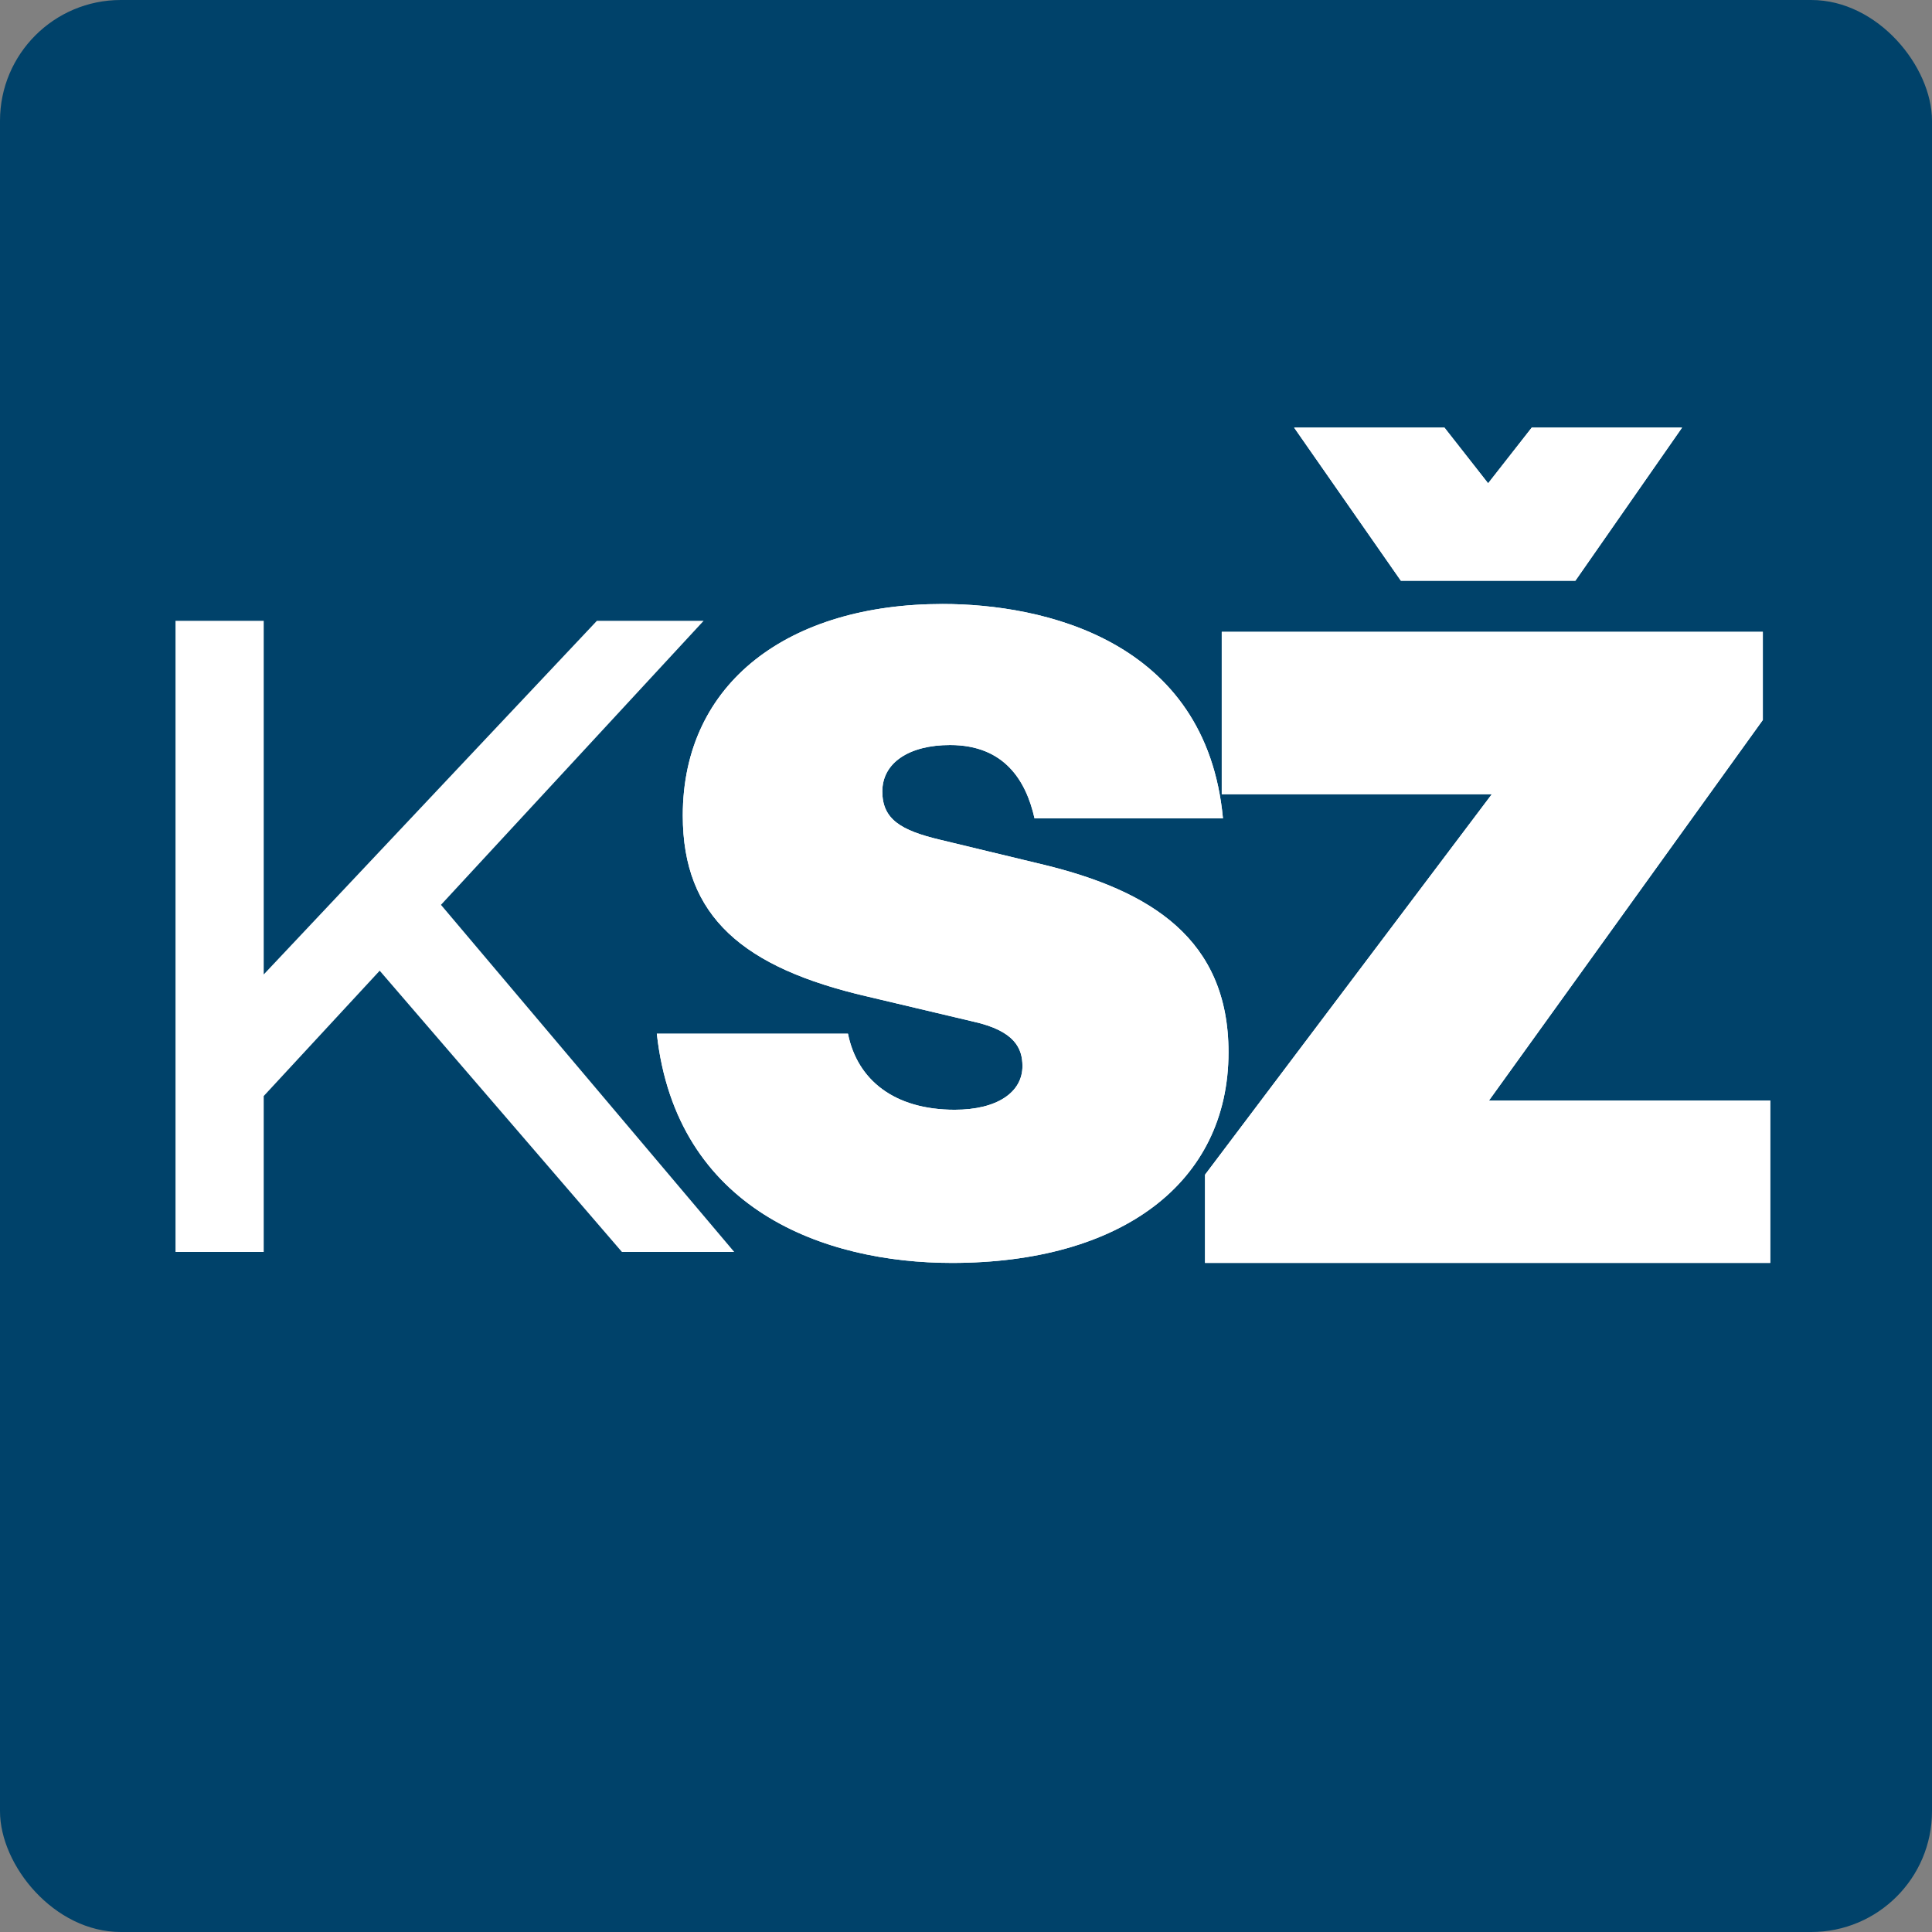
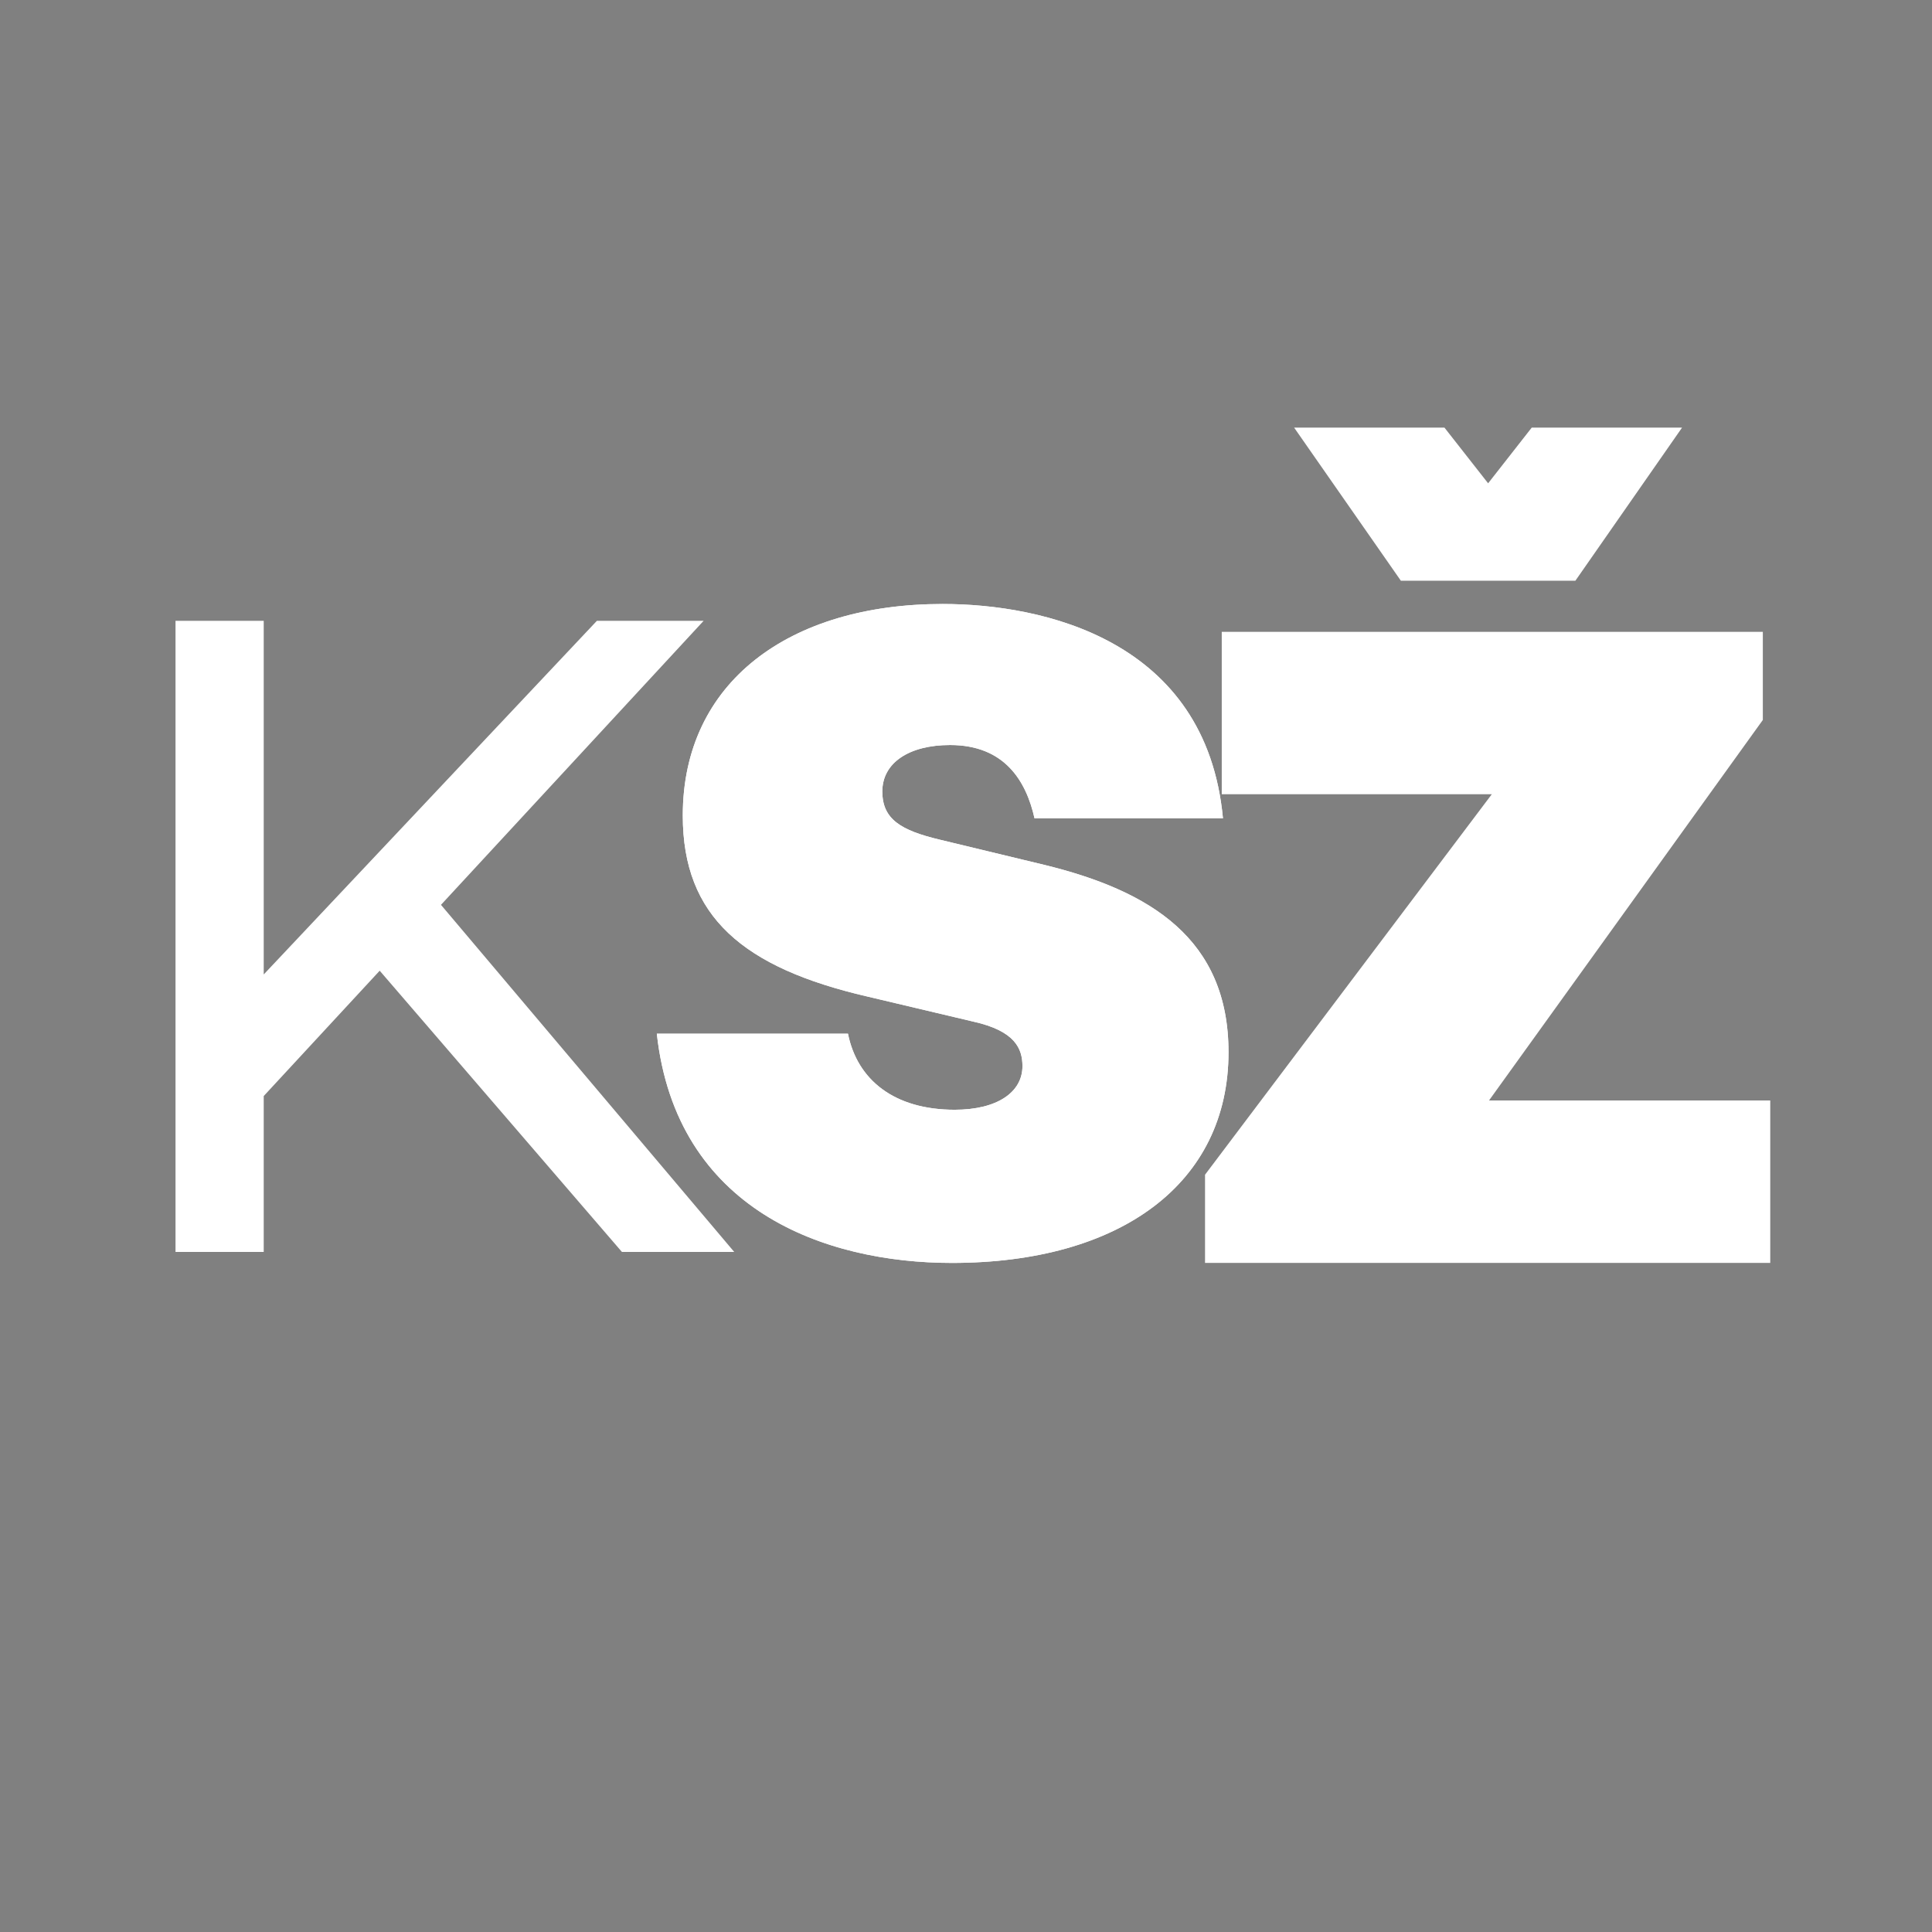
<svg xmlns="http://www.w3.org/2000/svg" width="32" height="32" viewBox="0 0 32 32" fill="none">
  <rect x="0" y="0" width="32" height="32" fill="#808080" stroke="none" />
-   <rect width="32" height="32" rx="2" fill="#00426A" />
  <path d="M6.289 16.078L4.368 18.154V20.736H2.907V10.283H4.368V16.14L9.886 10.283H11.654L7.304 14.987L12.161 20.736H10.301L6.289 16.078Z" fill="white" />
  <path d="M15.613 10.004C17.258 10.004 19.979 10.588 20.256 13.554H17.135C16.997 12.94 16.643 12.34 15.736 12.34C15.06 12.34 14.614 12.632 14.614 13.109C14.614 13.57 14.922 13.754 15.567 13.908L17.289 14.323C19.057 14.753 20.348 15.553 20.348 17.428C20.348 19.596 18.565 20.918 15.767 20.918C13.661 20.918 11.201 20.041 10.879 17.121H14.045C14.199 17.889 14.814 18.381 15.813 18.381C16.52 18.381 16.935 18.089 16.935 17.659C16.935 17.367 16.812 17.075 16.121 16.921L14.368 16.506C12.308 16.029 11.309 15.184 11.309 13.508C11.309 11.295 13.077 10.004 15.613 10.004Z" fill="white" />
  <path d="M23.203 9.619L21.435 7.083H23.925L24.648 8.005L25.37 7.083H27.86L26.093 9.619H23.203ZM29.321 18.227V20.918H19.959V19.457L24.709 13.155H20.236V10.465H29.198V11.925L24.663 18.227H29.321Z" fill="white" />
  <path d="M15.613 10.004C17.258 10.004 19.979 10.588 20.256 13.554H17.135C16.997 12.94 16.643 12.34 15.736 12.34C15.06 12.34 14.614 12.632 14.614 13.109C14.614 13.57 14.922 13.754 15.567 13.908L17.289 14.323C19.057 14.753 20.348 15.553 20.348 17.428C20.348 19.596 18.565 20.918 15.767 20.918C13.661 20.918 11.201 20.041 10.879 17.121H14.045C14.199 17.889 14.814 18.381 15.813 18.381C16.52 18.381 16.935 18.089 16.935 17.659C16.935 17.367 16.812 17.075 16.121 16.921L14.368 16.506C12.308 16.029 11.309 15.184 11.309 13.508C11.309 11.295 13.077 10.004 15.613 10.004Z" fill="white" />
-   <path d="M23.203 9.619L21.435 7.083H23.925L24.648 8.005L25.37 7.083H27.86L26.093 9.619H23.203ZM29.321 18.227V20.918H19.959V19.457L24.709 13.155H20.236V10.465H29.198V11.925L24.663 18.227H29.321Z" fill="white" />
</svg>